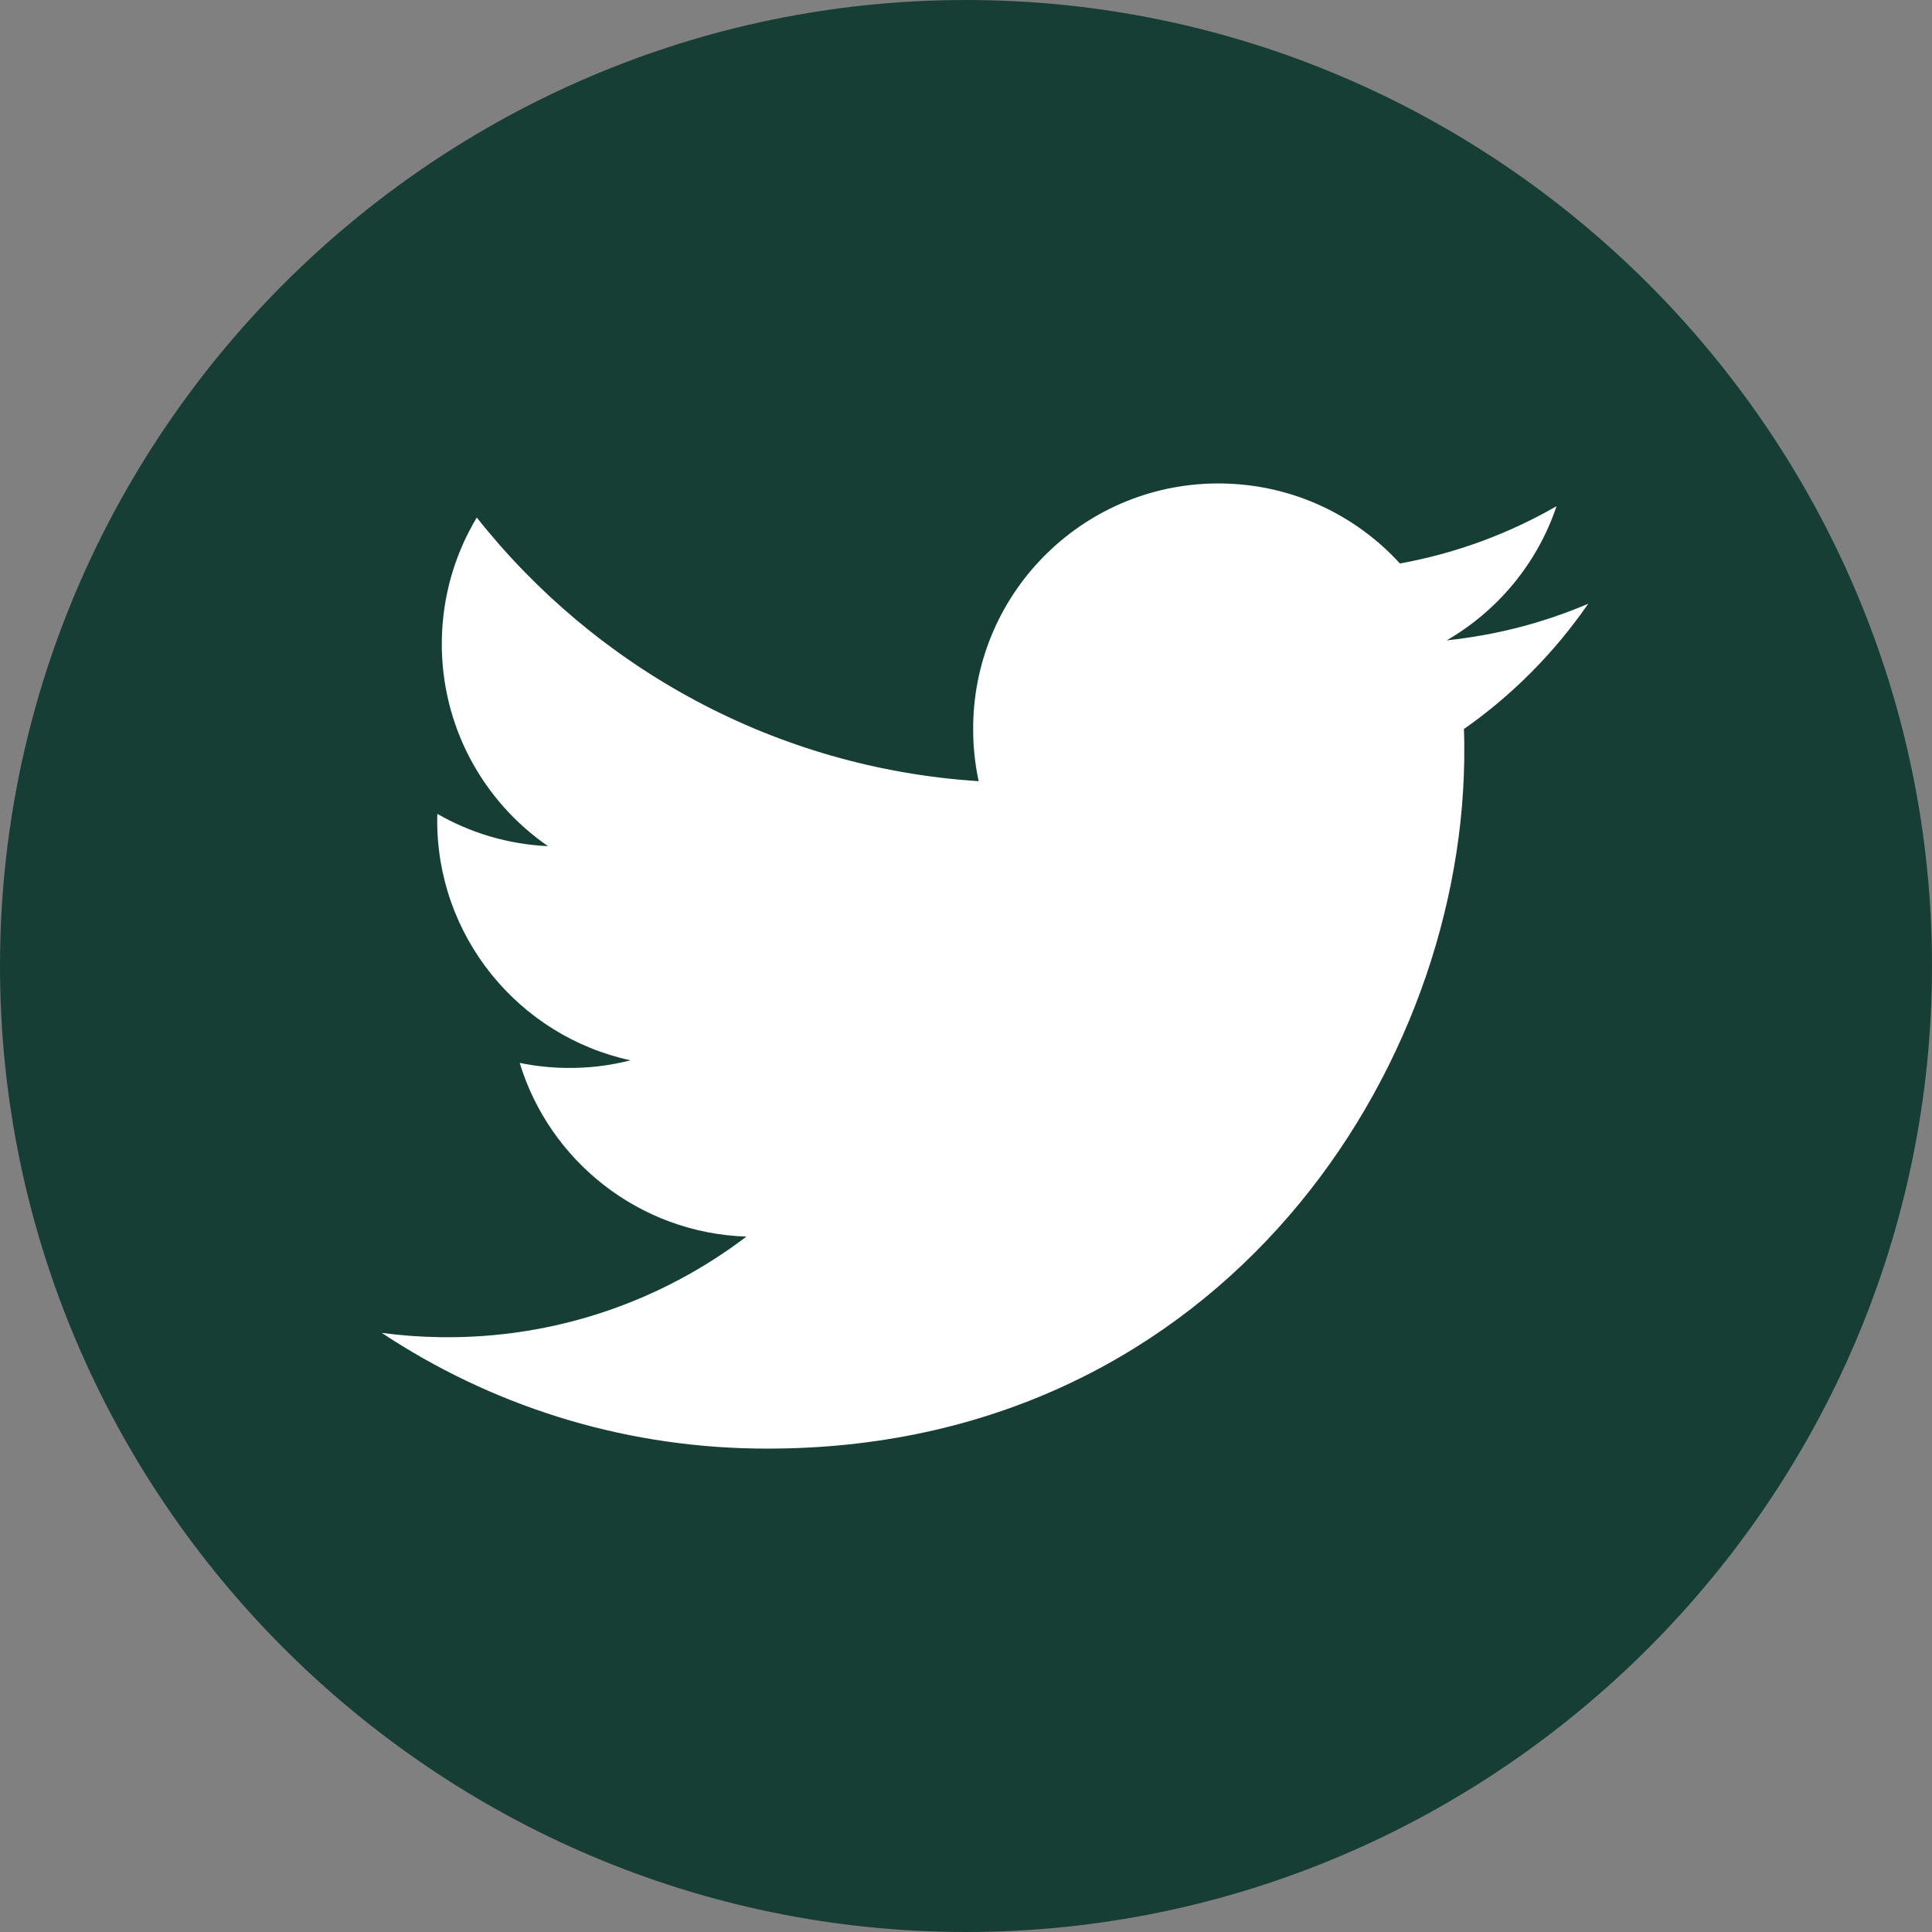
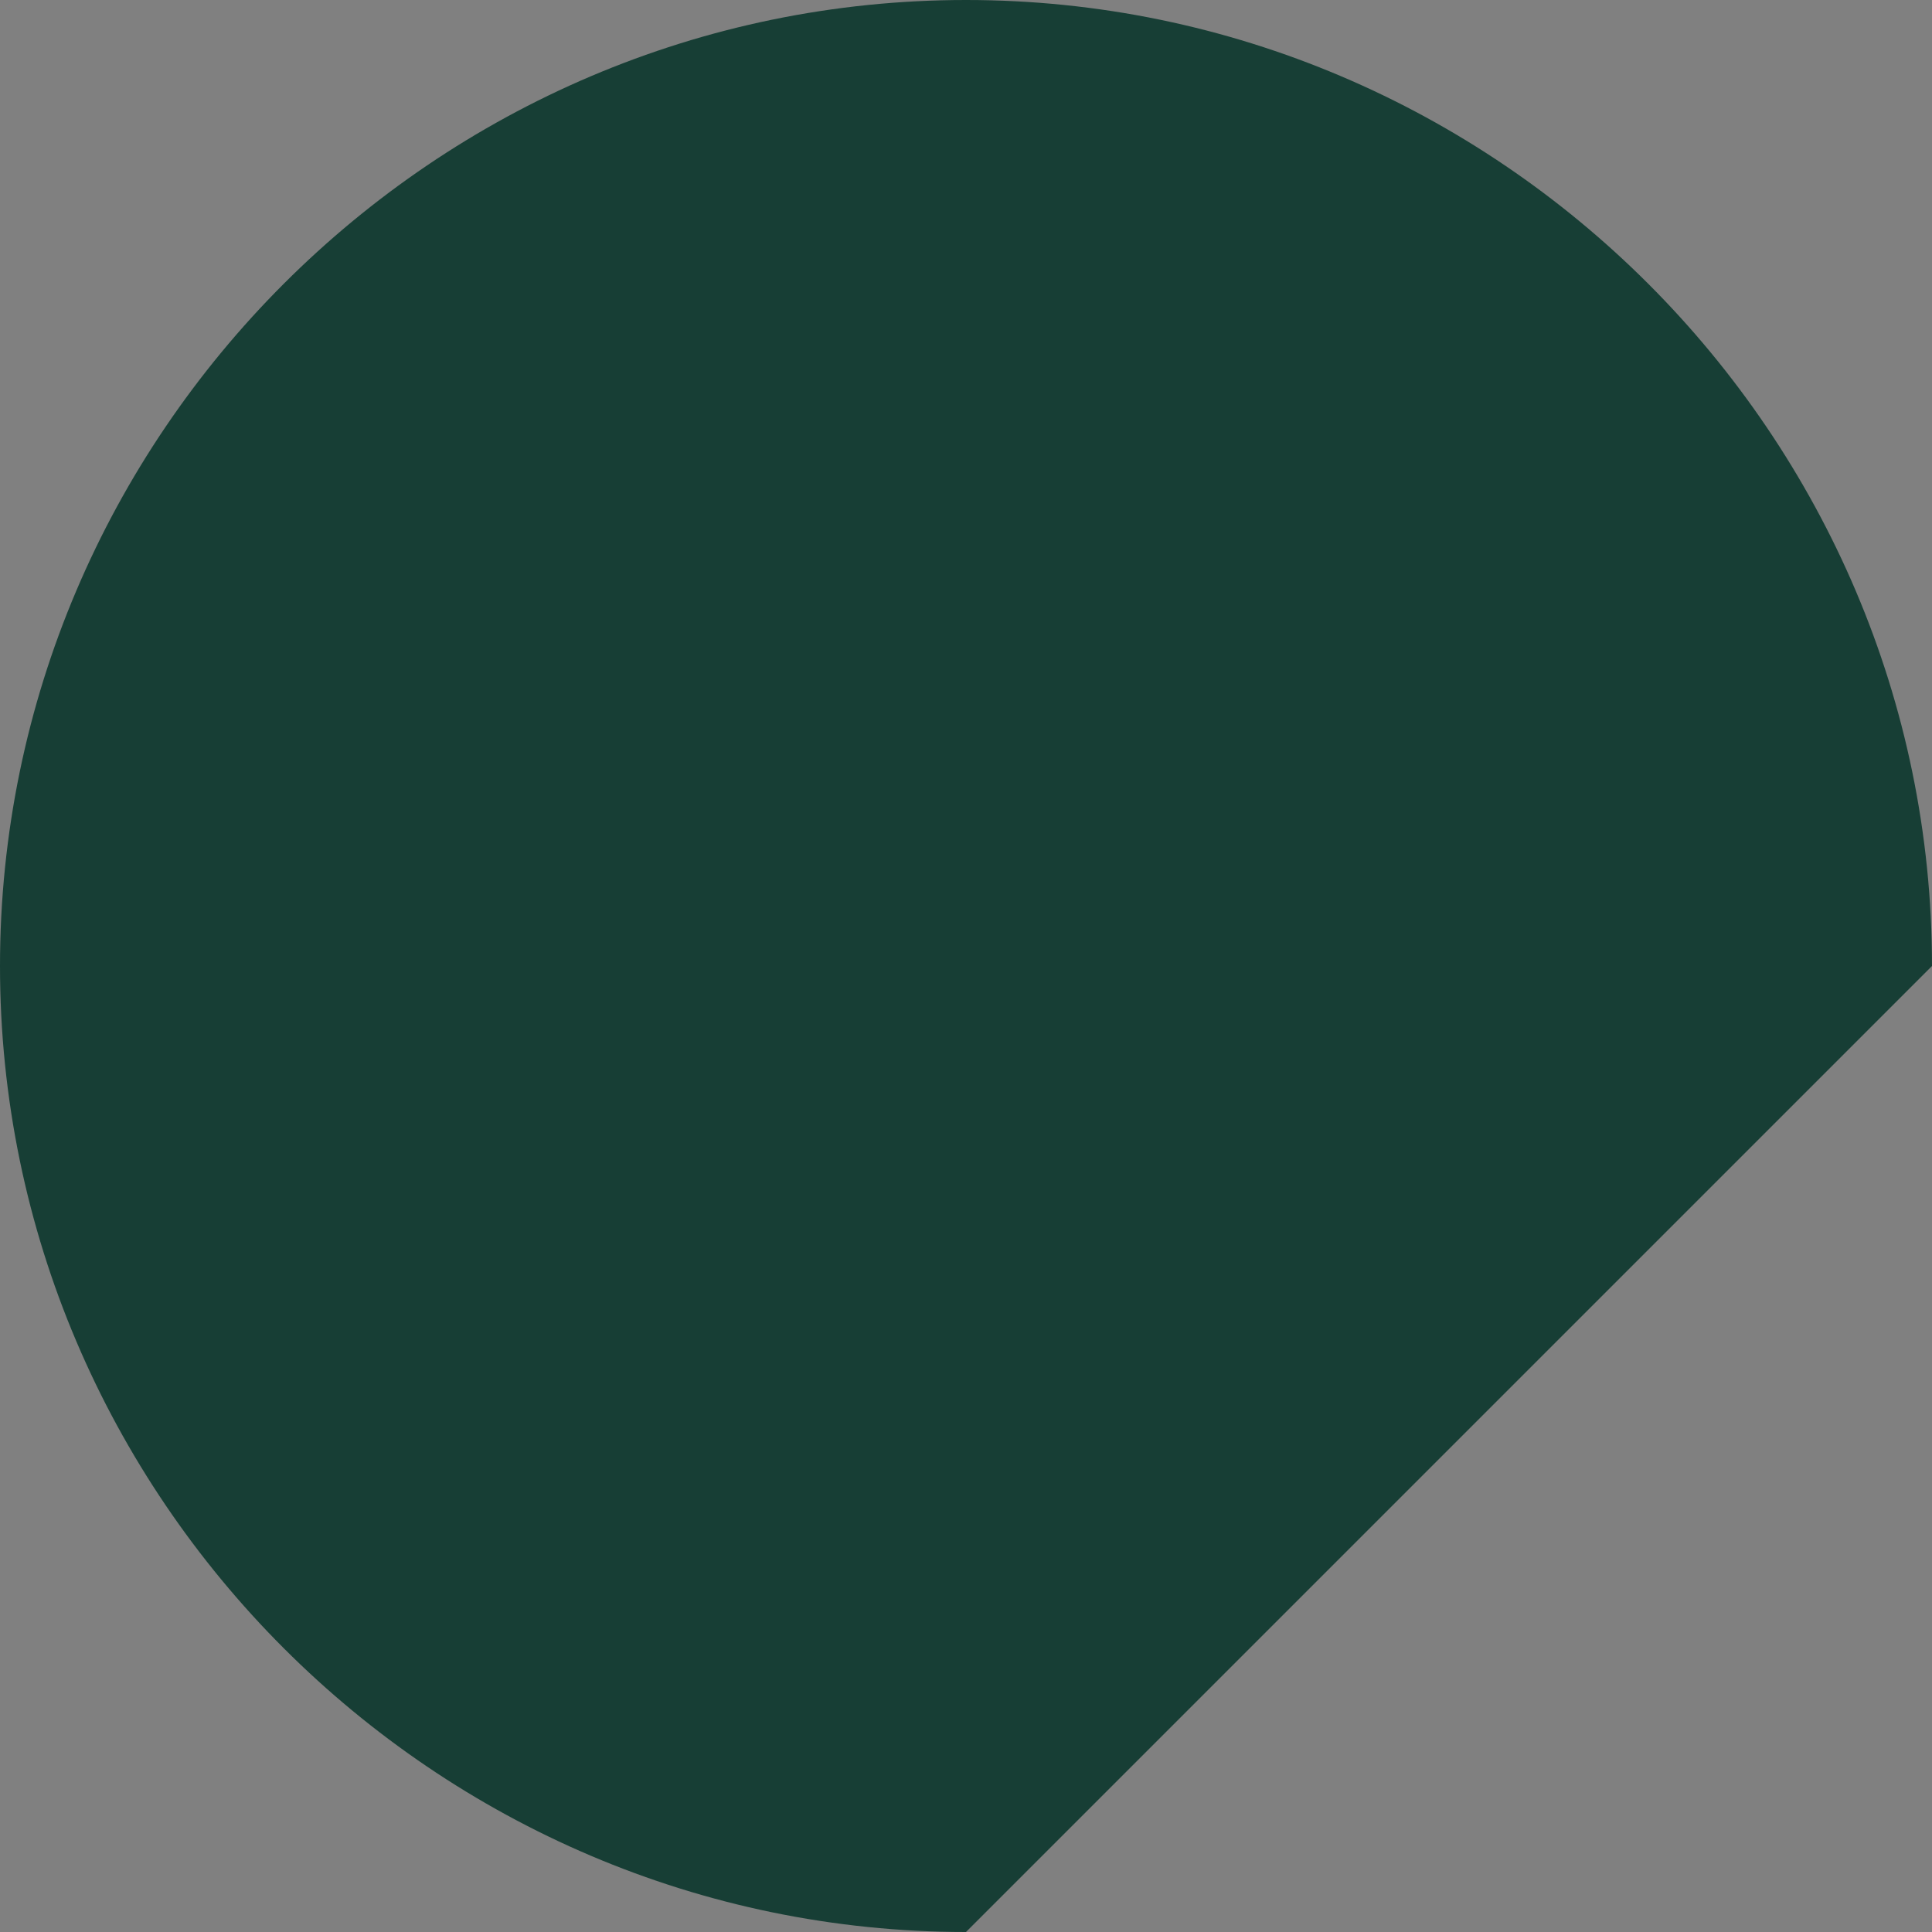
<svg xmlns="http://www.w3.org/2000/svg" width="32px" height="32px" viewBox="0 0 32 32" version="1.1">
  <rect x="0" y="0" width="32" height="32" fill="#808080" stroke="none" />
  <title>Group Copy 9</title>
  <g id="Final-Deliverable-08/22/23" stroke="none" stroke-width="1" fill="none" fill-rule="evenodd">
    <g id="Group-Copy-9" fill-rule="nonzero">
-       <path d="M32,16 L32,16 C32,24.8 24.8,32 16,32 L16,32 C7.2,32 0,24.8 0,16 L0,16 C0,7.2 7.2,0 16,0 L16,0 C24.8,0 32,7.2 32,16 Z" id="Path" fill="#173E35" />
-       <path d="M26.306,10 C25.572,10.313 24.786,10.52 23.962,10.606 C24.808,10.116 25.464,9.33 25.781,8.384 C24.989,8.84 24.115,9.165 23.187,9.333 C22.458,8.534 21.409,8.024 20.239,8.008 C17.996,7.975 16.151,9.768 16.119,12.011 C16.114,12.33 16.145,12.64 16.21,12.939 C12.836,12.721 9.866,11.06 7.897,8.572 C7.539,9.167 7.329,9.863 7.318,10.607 C7.298,12.016 7.997,13.271 9.077,14.015 C8.411,13.984 7.786,13.793 7.244,13.48 C7.243,13.497 7.242,13.514 7.242,13.531 C7.213,15.5 8.591,17.162 10.443,17.562 C10.102,17.65 9.742,17.694 9.371,17.688 C9.11,17.684 8.856,17.656 8.608,17.605 C9.101,19.227 10.586,20.423 12.363,20.482 C10.956,21.551 9.195,22.176 7.291,22.148 C6.964,22.143 6.64,22.119 6.323,22.077 C8.104,23.256 10.23,23.959 12.524,23.992 C19.998,24.101 24.174,17.97 24.252,12.6 C24.255,12.424 24.254,12.249 24.247,12.075 C25.05,11.513 25.749,10.807 26.306,10 L26.306,10 Z" id="Path" fill="#FFFFFF" />
+       <path d="M32,16 L32,16 L16,32 C7.2,32 0,24.8 0,16 L0,16 C0,7.2 7.2,0 16,0 L16,0 C24.8,0 32,7.2 32,16 Z" id="Path" fill="#173E35" />
    </g>
  </g>
</svg>